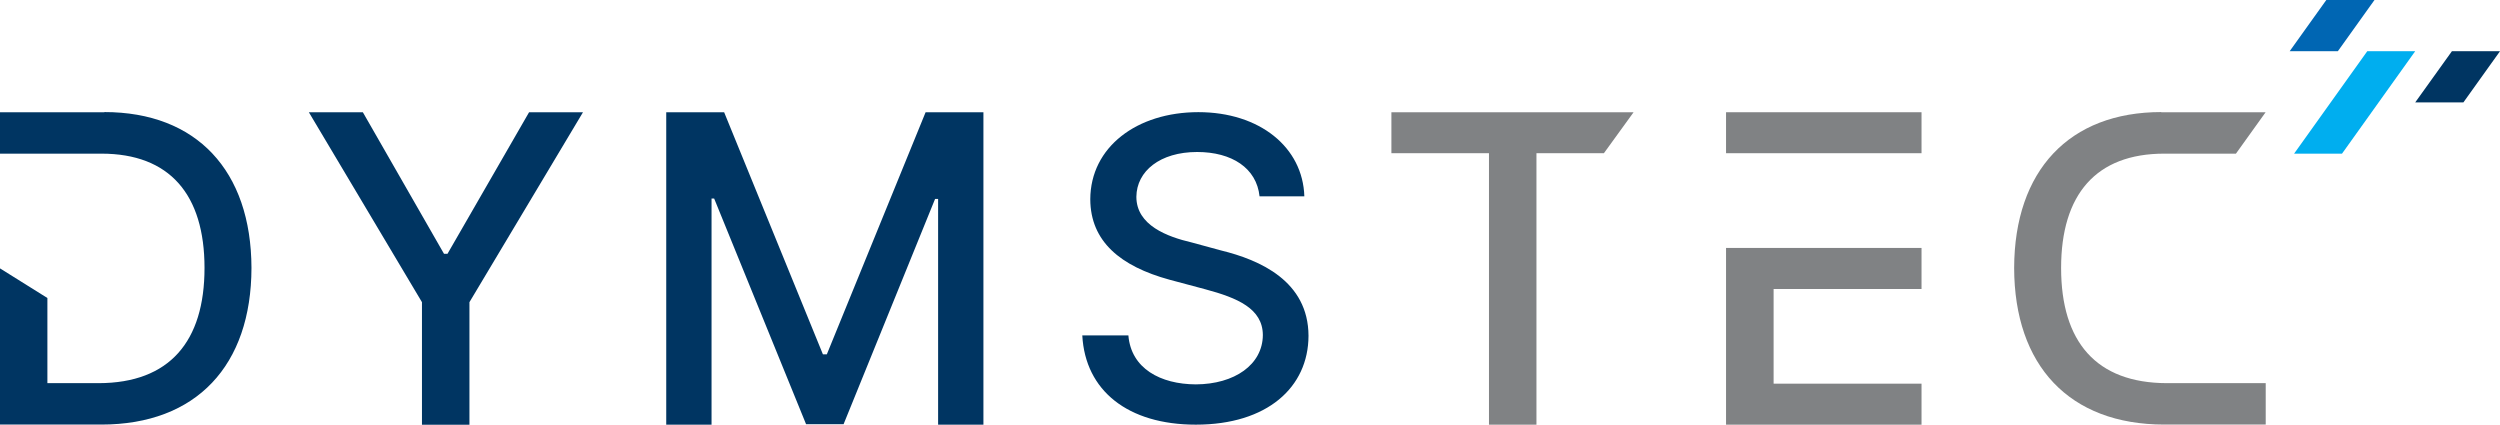
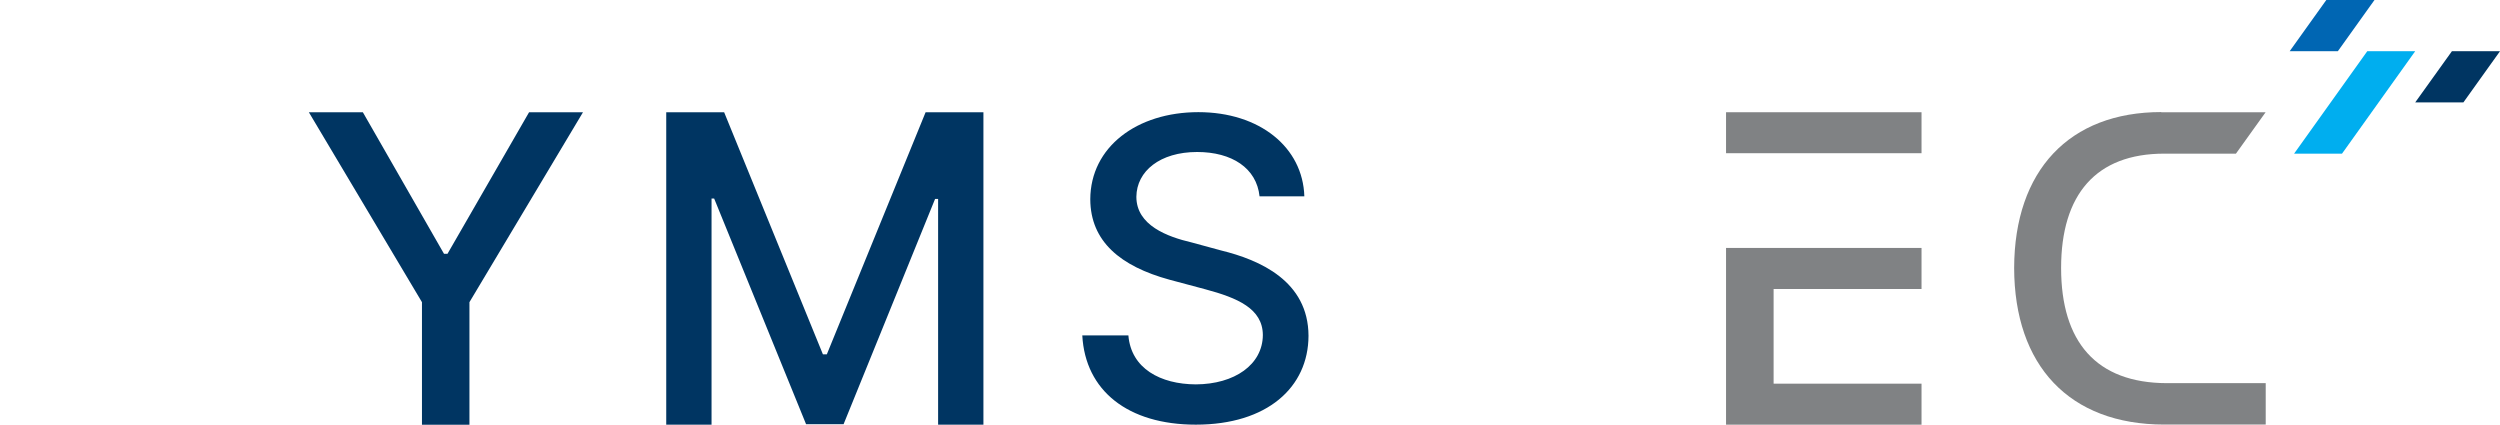
<svg xmlns="http://www.w3.org/2000/svg" id="_레이어_2" data-name="레이어 2" viewBox="0 0 288 48.92">
  <defs>
    <style>
      .cls-1 {
        fill: #808284;
      }

      .cls-1, .cls-2, .cls-3, .cls-4 {
        stroke-width: 0px;
      }

      .cls-2 {
        fill: #003562;
      }

      .cls-3 {
        fill: #00aeef;
      }

      .cls-4 {
        fill: #0066b3;
      }
    </style>
  </defs>
  <g id="Layer_1" data-name="Layer 1">
    <g>
      <path class="cls-2" d="M41.8,12.93l9.35,16.31h.4l9.4-16.31h6.21l-13.08,21.88v14.12h-5.47v-14.12l-13.03-21.88h6.21Z" />
      <path class="cls-2" d="M83.42,12.93l11.38,27.89h.45l11.38-27.89h6.66v35.99h-5.22v-26h-.35l-10.54,25.95h-4.32l-10.59-26h-.3v26.05h-5.22V12.93h6.66Z" />
      <path class="cls-2" d="M137.91,17.51c-4.27,0-6.97,2.2-7,5.16,0,3.3,3.59,4.61,6.37,5.26l3.38.92c4.46,1.09,10.06,3.52,10.08,9.84-.02,5.91-4.73,10.23-12.98,10.23-7.82,0-12.74-3.91-13.08-10.28h5.31c.31,3.81,3.69,5.62,7.77,5.64,4.46-.02,7.7-2.27,7.72-5.69-.02-3.04-2.92-4.27-6.61-5.26l-4.15-1.11c-5.62-1.54-9.1-4.39-9.12-9.26.02-6.03,5.38-10.04,12.45-10.04s12.04,4.05,12.21,9.7h-5.16c-.34-3.26-3.19-5.11-7.19-5.11Z" />
-       <path class="cls-1" d="M160.3,12.93h27.89l-3.42,4.72h-7.77v31.27h-5.47v-31.27h-11.24v-4.72Z" />
      <path class="cls-1" d="M248.97,12.93h12.03s-3.42,4.77-3.42,4.77h-2.05s-6.21,0-6.21,0c-7.86,0-11.88,4.7-11.88,13.17,0,8.5,4.03,13.25,12.18,13.27h5.92s5.47,0,5.47,0v4.77h-11.68c-10.96,0-17.28-6.81-17.3-18.05.03-11.21,6.34-17.95,16.95-17.95Z" />
-       <path class="cls-2" d="M12.03,12.93H0v4.77h11.68c7.86,0,11.88,4.7,11.88,13.17s-4.03,13.25-12.18,13.27h-5.92v-9.81l-5.47-3.42v18h11.68c10.96,0,17.28-6.81,17.3-18.05-.03-11.21-6.34-17.95-16.95-17.95Z" />
      <rect class="cls-1" x="198.84" y="12.93" width="22.52" height="4.72" />
      <polygon class="cls-1" points="221.36 33.29 221.36 28.56 198.84 28.56 198.84 33.29 198.84 44.2 198.84 48.92 221.36 48.92 221.36 44.2 204.32 44.2 204.32 33.29 221.36 33.29" />
      <polygon class="cls-3" points="264.28 17.7 272.71 5.9 278.23 5.9 269.8 17.7 264.28 17.7" />
      <polygon class="cls-2" points="278.23 11.8 282.46 5.9 288 5.9 283.78 11.8 278.23 11.8" />
      <polygon class="cls-4" points="263.77 5.9 267.99 0 273.54 0 269.32 5.9 263.77 5.9" />
    </g>
  </g>
</svg>